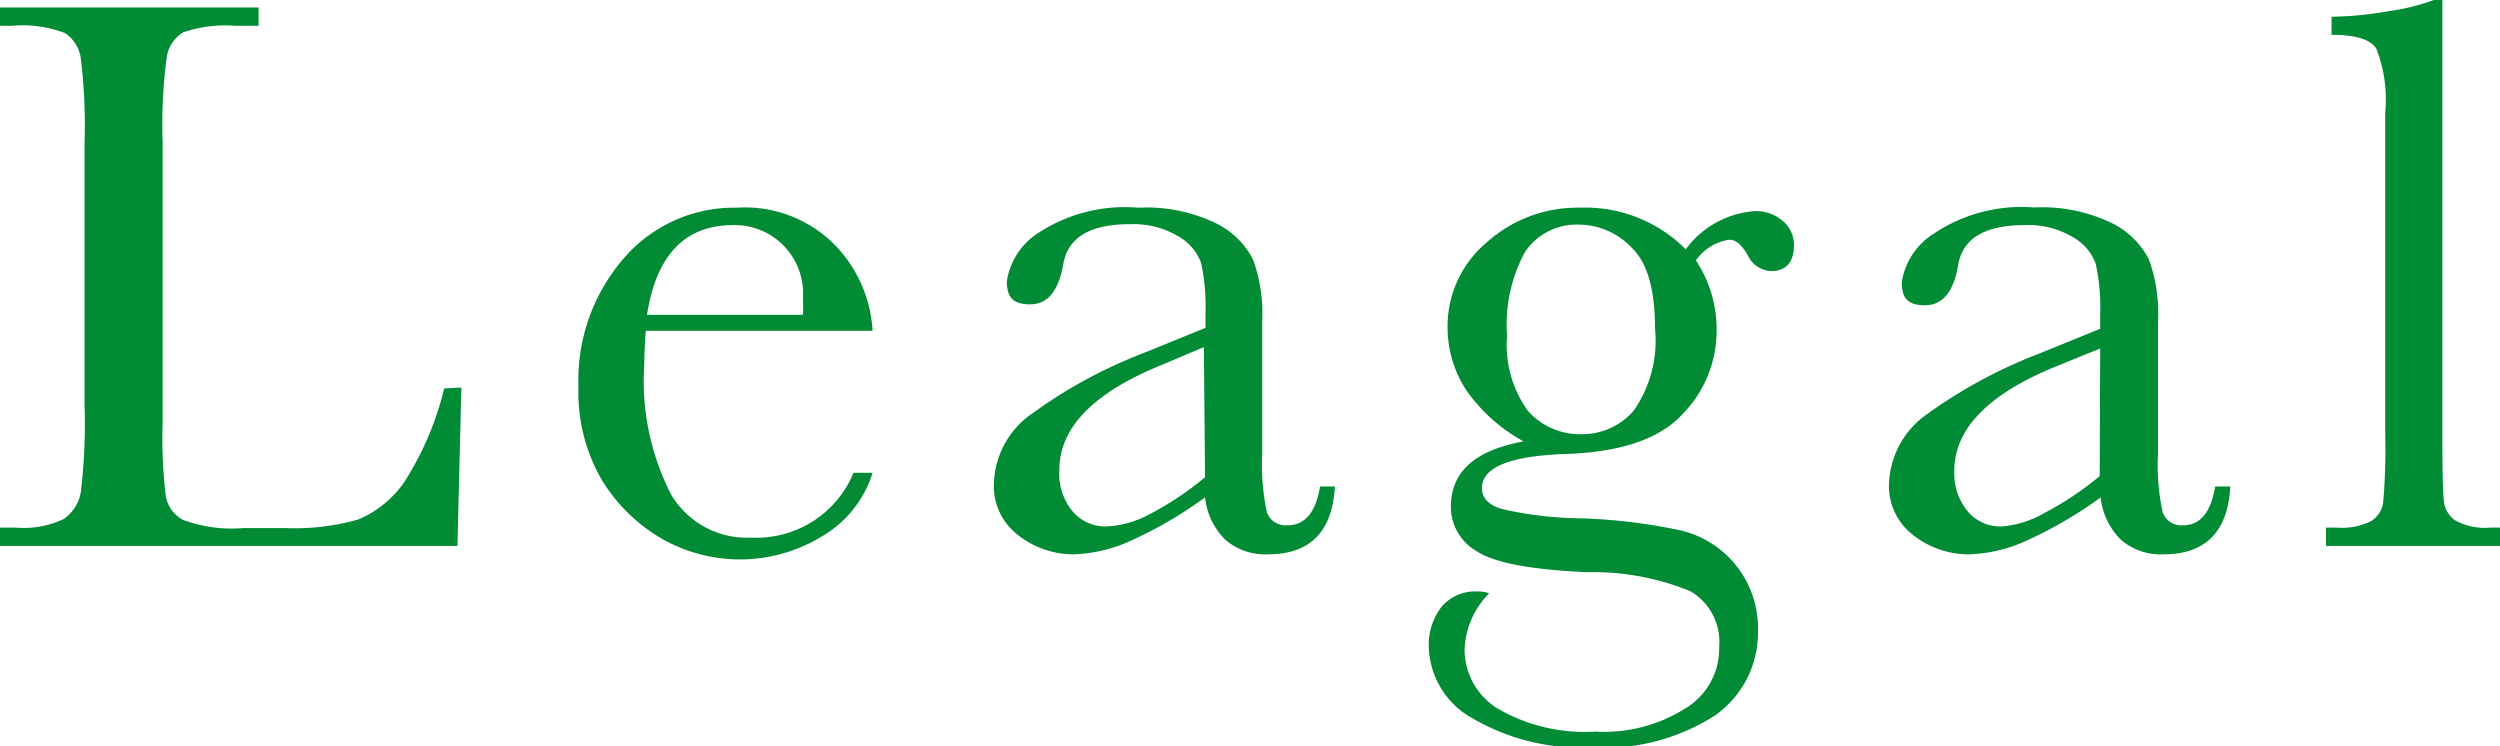
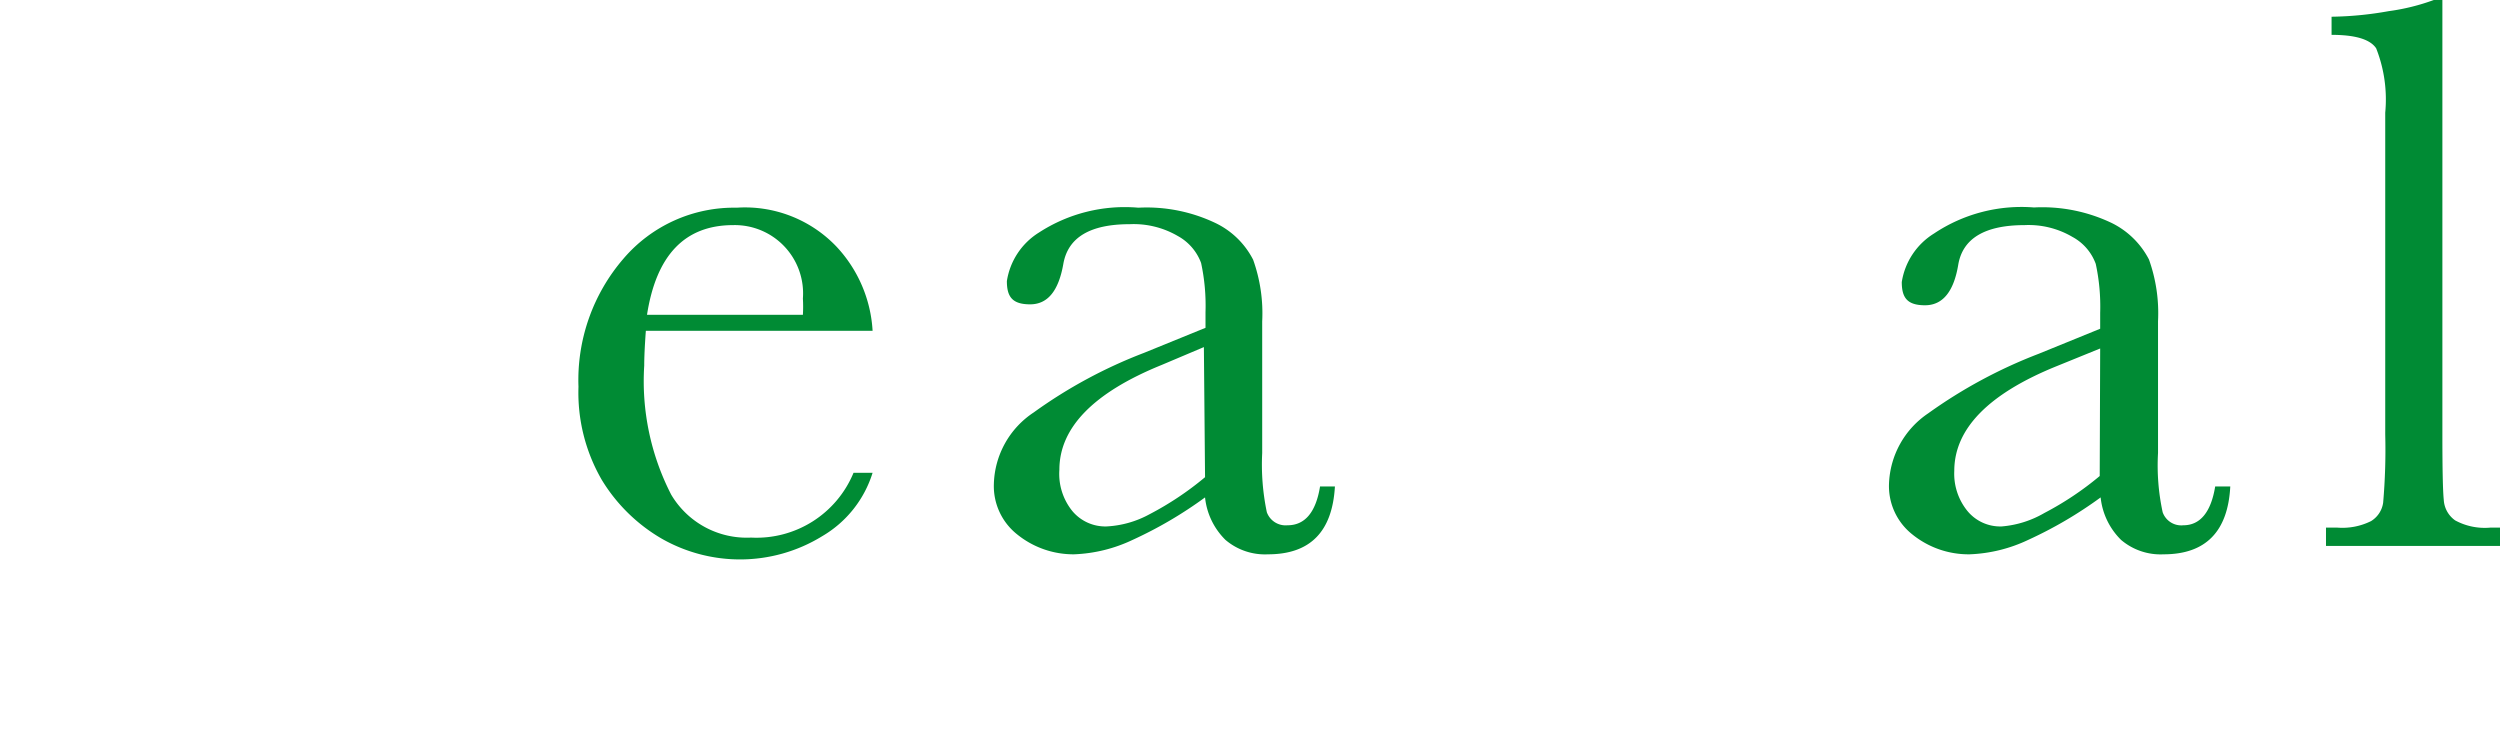
<svg xmlns="http://www.w3.org/2000/svg" viewBox="0 0 107.61 32.11">
  <defs>
    <style>.cls-1{fill:#008b34;}</style>
  </defs>
  <g id="レイヤー_2" data-name="レイヤー 2">
    <g id="design">
-       <path class="cls-1" d="M19.86,16.68l-.17,6.82H0v-.79H.68a4,4,0,0,0,2.06-.37,1.76,1.76,0,0,0,.74-1.17,24.73,24.73,0,0,0,.16-3.7V6.1a23.4,23.4,0,0,0-.16-3.57,1.55,1.55,0,0,0-.69-1.11A5.19,5.19,0,0,0,.51,1.11H0V.32H11.13v.79h-1a5.61,5.61,0,0,0-2.24.28,1.51,1.51,0,0,0-.71,1.05A21.84,21.84,0,0,0,7,6.1V18.23a20.73,20.73,0,0,0,.14,3.15,1.46,1.46,0,0,0,.74,1,6.09,6.09,0,0,0,2.61.35h1.76a10,10,0,0,0,3.17-.37,4.51,4.51,0,0,0,2-1.64,13.2,13.2,0,0,0,1.7-4Z" />
      <path class="cls-1" d="M37.56,14.24H27.8c-.05.67-.07,1.17-.07,1.5a10.68,10.68,0,0,0,1.16,5.55,3.78,3.78,0,0,0,3.44,1.85,4.52,4.52,0,0,0,4.41-2.79h.82a4.81,4.81,0,0,1-2.17,2.73,6.74,6.74,0,0,1-3.54,1,6.81,6.81,0,0,1-3.36-.89,7.32,7.32,0,0,1-2.59-2.54,7.49,7.49,0,0,1-1-4,8,8,0,0,1,1.94-5.52,6.26,6.26,0,0,1,4.87-2.19A5.44,5.44,0,0,1,36,10.61,5.78,5.78,0,0,1,37.56,14.24Zm-3-.69a6.21,6.21,0,0,0,0-.7,2.94,2.94,0,0,0-3-3.16c-2.08,0-3.31,1.29-3.71,3.86Z" />
      <path class="cls-1" d="M56.82,20.94h.64c-.11,1.94-1.06,2.92-2.88,2.92a2.62,2.62,0,0,1-1.83-.62,3,3,0,0,1-.88-1.83,17.82,17.82,0,0,1-3.12,1.83,6.43,6.43,0,0,1-2.52.62A3.85,3.85,0,0,1,43.78,23a2.65,2.65,0,0,1-1-2.17,3.81,3.81,0,0,1,1.72-3.08,20.79,20.79,0,0,1,4.74-2.56l2.65-1.08v-.68a8.69,8.69,0,0,0-.19-2.11,2.19,2.19,0,0,0-1-1.16,3.78,3.78,0,0,0-2.07-.51c-1.71,0-2.66.57-2.86,1.71s-.66,1.74-1.43,1.74-1-.33-1-1a3,3,0,0,1,1.38-2.09A6.78,6.78,0,0,1,49,8.94a6.88,6.88,0,0,1,3.36.68,3.54,3.54,0,0,1,1.58,1.56,6.86,6.86,0,0,1,.39,2.66V19.5a10,10,0,0,0,.2,2.55.86.86,0,0,0,.89.56C56.17,22.61,56.64,22.05,56.82,20.94Zm-5-6L50,15.71c-2.93,1.19-4.4,2.7-4.4,4.51A2.54,2.54,0,0,0,46.16,22a1.85,1.85,0,0,0,1.47.66,4.31,4.31,0,0,0,1.86-.53,13.26,13.26,0,0,0,2.38-1.59Z" />
-       <path class="cls-1" d="M72.56,10.73A4.06,4.06,0,0,1,75.5,9.09a1.73,1.73,0,0,1,1.27.45,1.33,1.33,0,0,1,.45,1c0,.75-.34,1.13-1,1.13a1.19,1.19,0,0,1-1-.7c-.25-.44-.51-.65-.78-.65a2.11,2.11,0,0,0-1.44.89,5.37,5.37,0,0,1,.89,3,5.12,5.12,0,0,1-1.47,3.62q-1.47,1.59-5,1.71-3.63.12-3.63,1.47c0,.42.28.72.82.89a15.78,15.78,0,0,0,3.39.41,23.94,23.94,0,0,1,4.34.52,4.32,4.32,0,0,1,3.33,4.32,4.35,4.35,0,0,1-1.84,3.64,8.8,8.8,0,0,1-5.32,1.38,9.28,9.28,0,0,1-5.09-1.23,3.62,3.62,0,0,1-1.92-3.11,2.66,2.66,0,0,1,.55-1.71,1.9,1.9,0,0,1,1.56-.66,1.29,1.29,0,0,1,.49.08,3.62,3.62,0,0,0-1.06,2.46,3,3,0,0,0,1.41,2.49,7.44,7.44,0,0,0,4.21,1,6.55,6.55,0,0,0,3.89-1A3,3,0,0,0,74,27.86a2.52,2.52,0,0,0-1.24-2.41,11,11,0,0,0-4.45-.82c-2.45-.11-4-.41-4.76-.91a2.21,2.21,0,0,1-1.1-1.9c0-1.49,1-2.43,3.13-2.82a7.32,7.32,0,0,1-2.45-2.18,4.92,4.92,0,0,1-.82-2.76A4.7,4.7,0,0,1,64,10.43a5.83,5.83,0,0,1,4-1.49A6.09,6.09,0,0,1,72.56,10.73Zm-7.69,3.73a4.83,4.83,0,0,0,.9,3.23,3,3,0,0,0,2.31,1,2.93,2.93,0,0,0,2.23-1,5.24,5.24,0,0,0,.93-3.53c0-1.69-.33-2.85-1-3.49a3.14,3.14,0,0,0-2.24-1,2.67,2.67,0,0,0-2.36,1.18A6.53,6.53,0,0,0,64.87,14.46Z" />
      <path class="cls-1" d="M95.35,20.94H96c-.1,1.94-1.06,2.92-2.87,2.92a2.62,2.62,0,0,1-1.83-.62,3,3,0,0,1-.88-1.83,17.82,17.82,0,0,1-3.12,1.83,6.43,6.43,0,0,1-2.52.62A3.85,3.85,0,0,1,82.31,23a2.65,2.65,0,0,1-1-2.17A3.82,3.82,0,0,1,83,17.79a21.11,21.11,0,0,1,4.75-2.56l2.65-1.08v-.68a8.69,8.69,0,0,0-.19-2.11,2.16,2.16,0,0,0-1-1.16,3.72,3.72,0,0,0-2.06-.51c-1.71,0-2.67.57-2.86,1.71s-.66,1.74-1.43,1.74-1-.33-1-1a3,3,0,0,1,1.39-2.09,6.77,6.77,0,0,1,4.3-1.12,6.93,6.93,0,0,1,3.37.68,3.59,3.59,0,0,1,1.58,1.56,6.86,6.86,0,0,1,.39,2.66V19.5a9.53,9.53,0,0,0,.2,2.55.85.85,0,0,0,.89.56C94.7,22.61,95.17,22.05,95.35,20.94ZM90.4,15l-1.87.76c-2.94,1.19-4.41,2.7-4.41,4.51A2.54,2.54,0,0,0,84.69,22a1.83,1.83,0,0,0,1.47.66A4.35,4.35,0,0,0,88,22.08a13.26,13.26,0,0,0,2.38-1.59Z" />
      <path class="cls-1" d="M105.13,0V18.7q0,2.24.06,2.82a1.16,1.16,0,0,0,.49.88,2.67,2.67,0,0,0,1.52.31h.41v.79h-7.49v-.79h.48a2.77,2.77,0,0,0,1.46-.28,1.11,1.11,0,0,0,.52-.79,26.28,26.28,0,0,0,.09-2.94V4.85a6,6,0,0,0-.39-2.77c-.26-.39-.9-.58-1.92-.58V.72a14.92,14.92,0,0,0,2.46-.24A9.16,9.16,0,0,0,104.76,0Z" />
    </g>
  </g>
</svg>